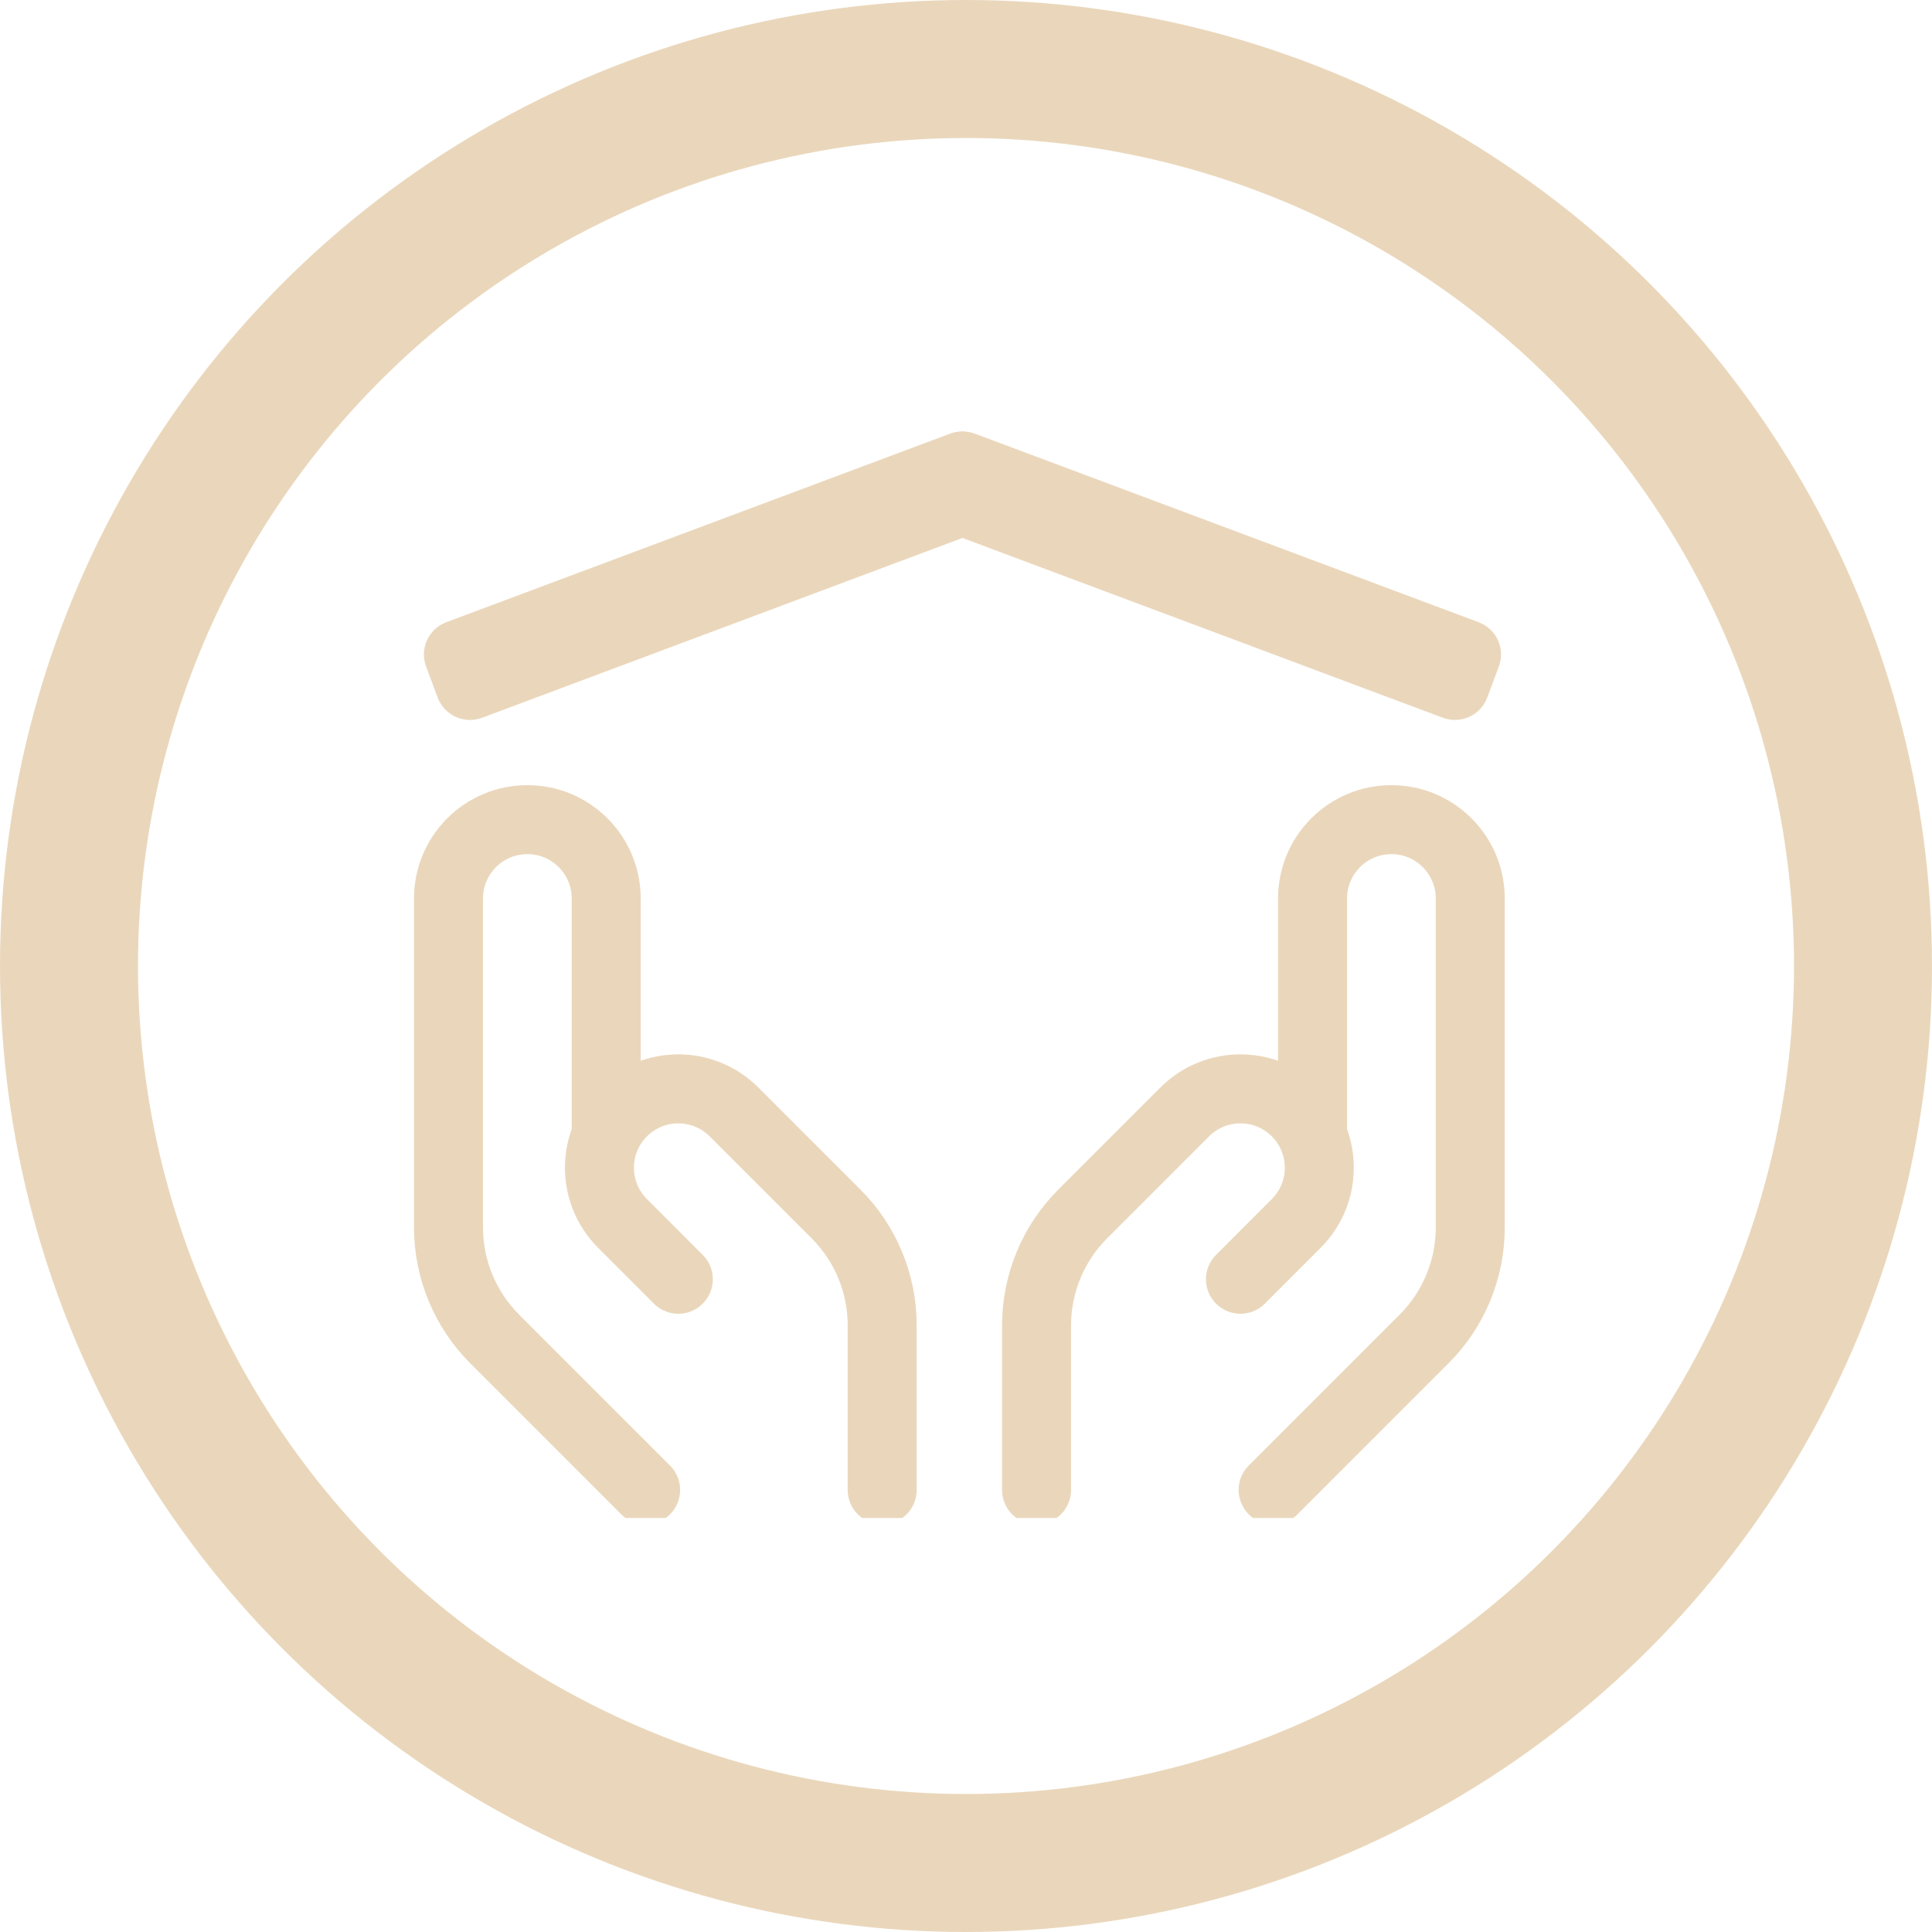
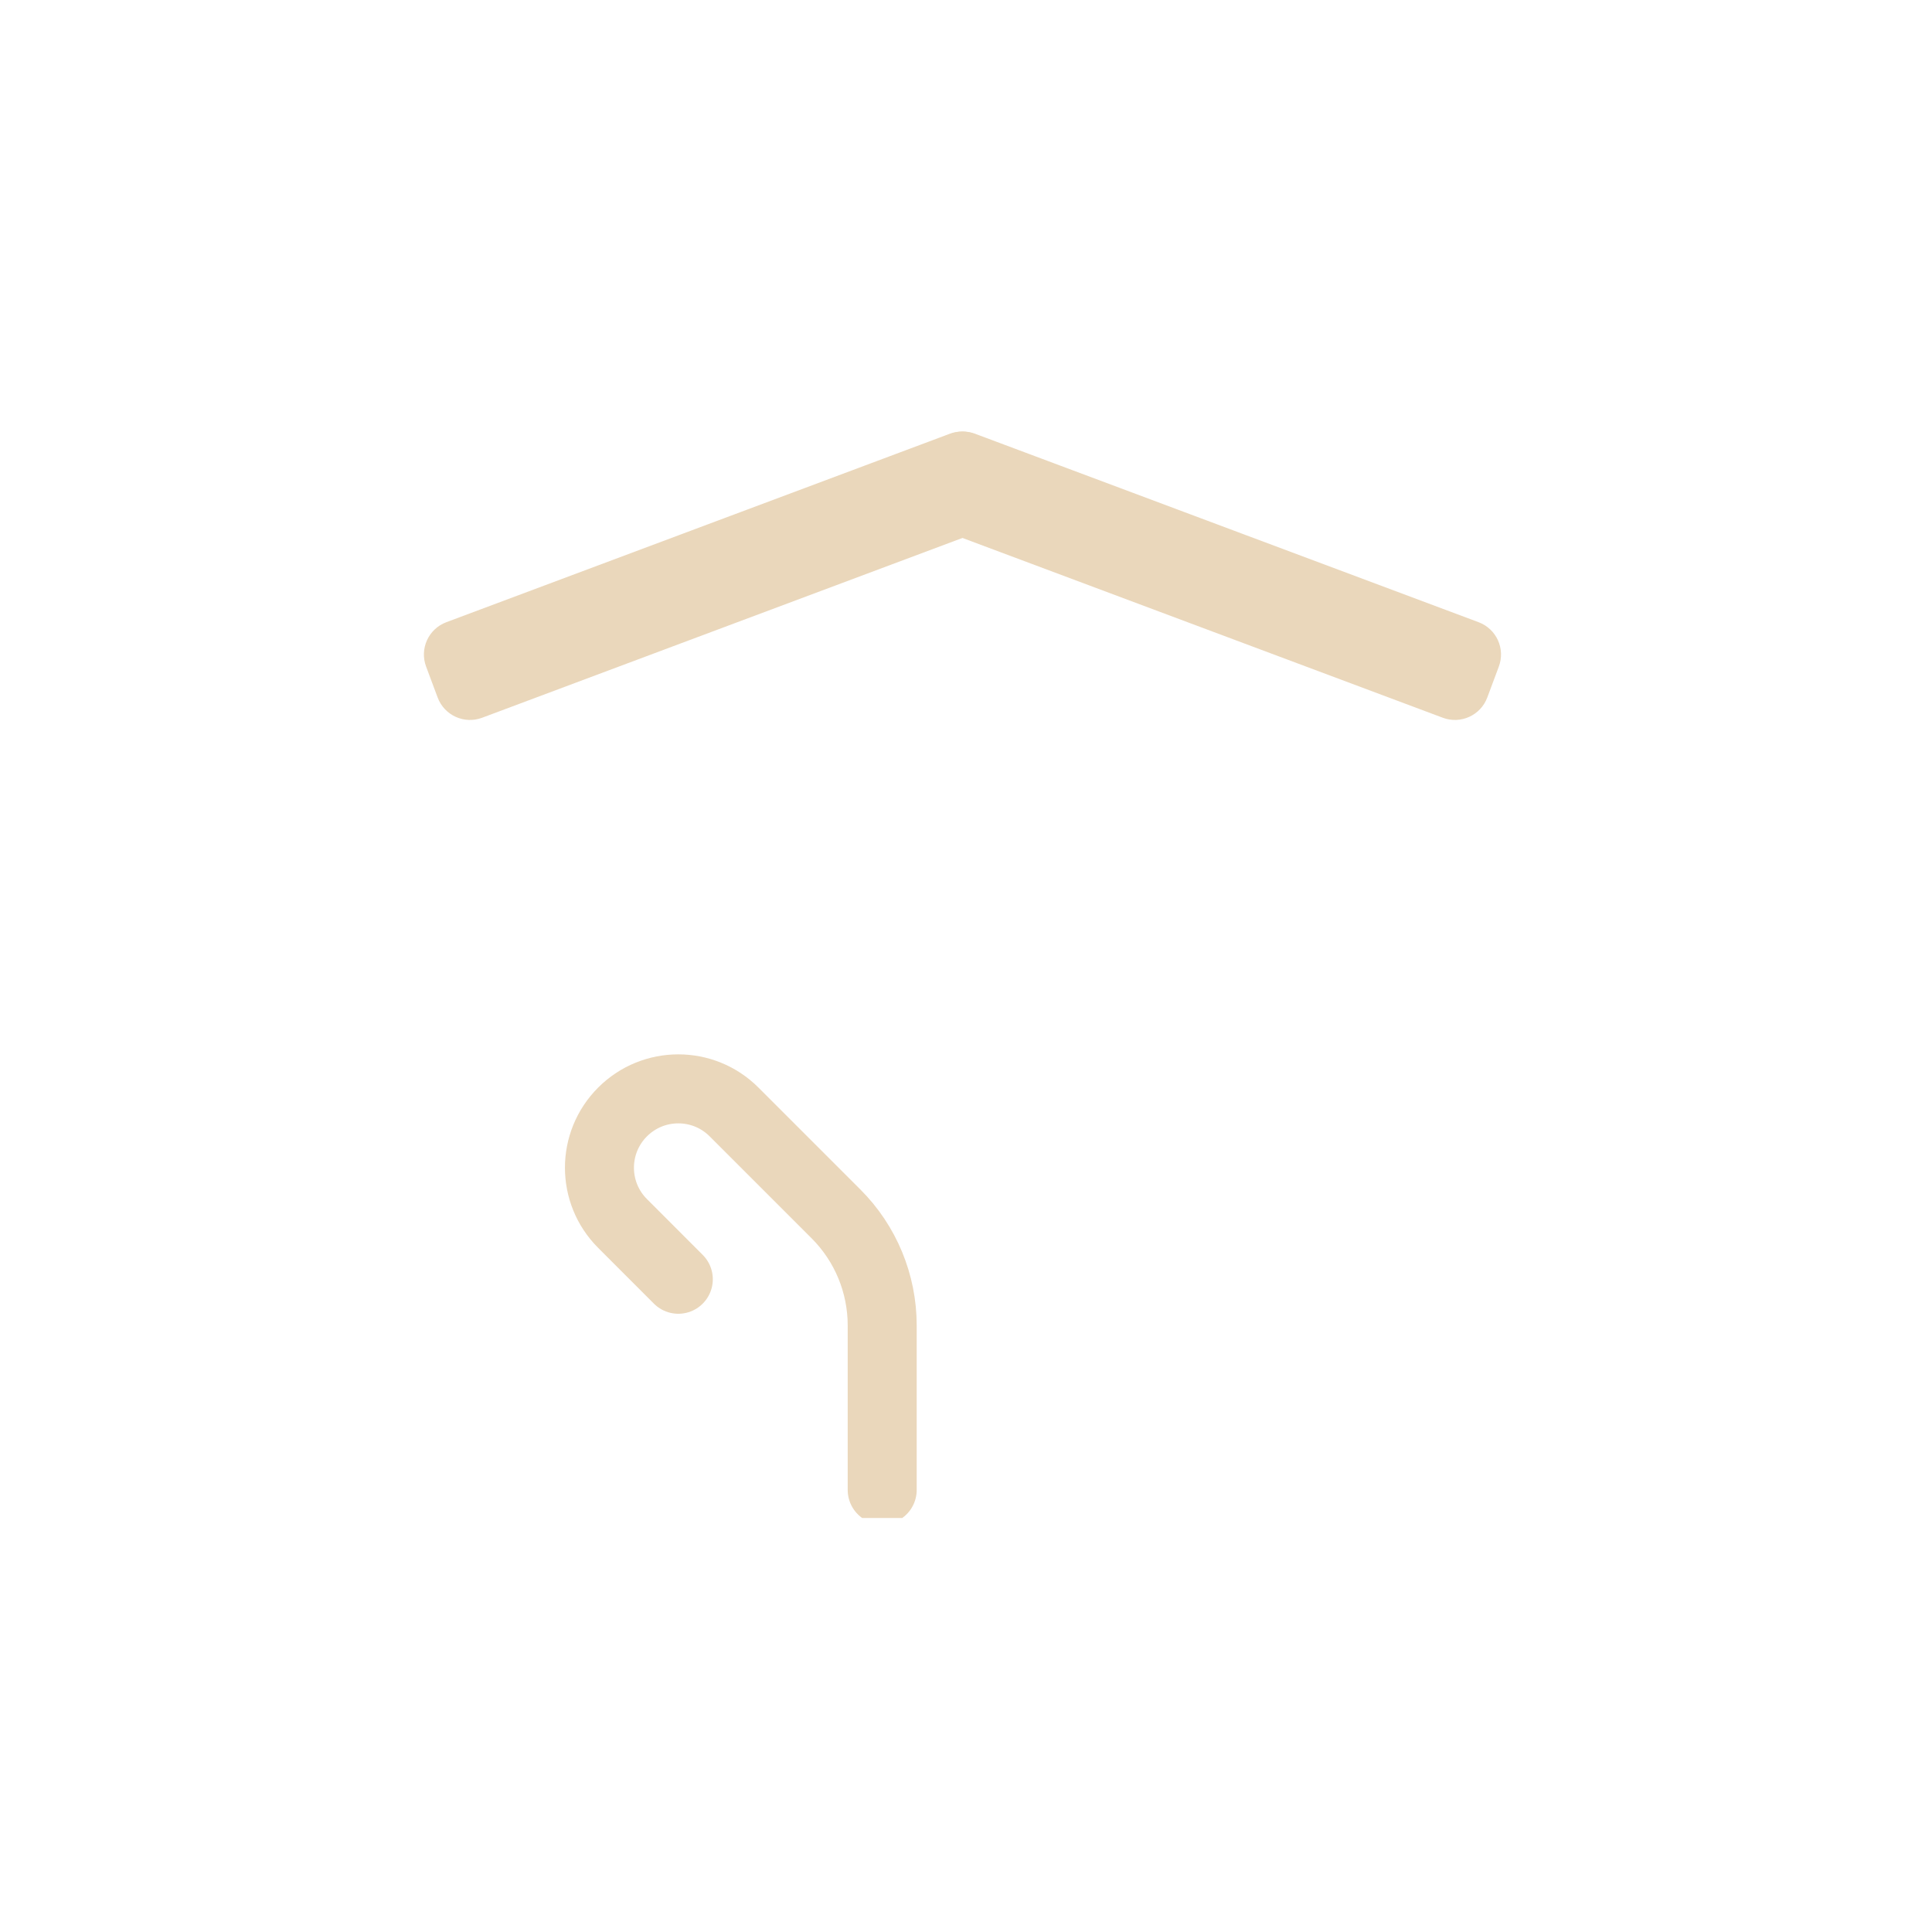
<svg xmlns="http://www.w3.org/2000/svg" width="56" height="56" viewBox="0 0 56 56" fill="none">
-   <circle cx="28" cy="28" r="26" stroke="#EAD7BB" stroke-width="4" />
  <g clip-path="url(#clip0_3_37)">
-     <path d="M18.714 43.186C18.714 43.186 16.424 40.896 14.339 38.811C13.482 37.954 13 36.791 13 35.578V26.044C13 24.781 14.023 23.758 15.286 23.758C16.548 23.758 17.571 24.781 17.571 26.044V32.901" stroke="#EAD7BB" stroke-width="2" stroke-linecap="round" stroke-linejoin="round" />
-     <path d="M36.902 43.186C36.902 43.186 39.193 40.896 41.277 38.811C42.135 37.954 42.616 36.791 42.616 35.578V26.044C42.616 24.781 41.593 23.758 40.33 23.758C39.068 23.758 38.045 24.781 38.045 26.044V32.901" stroke="#EAD7BB" stroke-width="2" stroke-linecap="round" stroke-linejoin="round" />
    <path d="M19.661 37.08L18.045 35.463C17.152 34.571 17.152 33.123 18.045 32.231C18.937 31.338 20.385 31.338 21.277 32.231L24.232 35.186C25.09 36.043 25.571 37.206 25.571 38.419V43.186" stroke="#EAD7BB" stroke-width="2" stroke-linecap="round" stroke-linejoin="round" />
-     <path d="M35.955 37.08L37.571 35.463C38.464 34.571 38.464 33.123 37.571 32.231C36.679 31.338 35.231 31.338 34.339 32.231L31.384 35.186C30.526 36.043 30.045 37.206 30.045 38.419V43.186" stroke="#EAD7BB" stroke-width="2" stroke-linecap="round" stroke-linejoin="round" />
    <path d="M27.692 15.516L41.822 20.805C42.339 20.998 42.915 20.736 43.109 20.219L43.444 19.322C43.638 18.805 43.376 18.229 42.858 18.035L28.268 12.574C27.567 12.312 26.838 12.883 26.924 13.626L27.049 14.695C27.092 15.068 27.34 15.384 27.692 15.516Z" fill="#EAD7BB" />
    <path d="M28.103 15.516L13.973 20.805C13.456 20.998 12.88 20.736 12.686 20.219L12.351 19.322C12.157 18.805 12.419 18.229 12.937 18.035L27.527 12.574C28.227 12.312 28.957 12.883 28.871 13.626L28.746 14.695C28.703 15.068 28.454 15.384 28.103 15.516Z" fill="#EAD7BB" />
  </g>
  <defs>
    <clipPath id="clip0_3_37">
      <rect width="32" height="32" fill="white" transform="translate(12 12)" />
    </clipPath>
  </defs>
</svg>